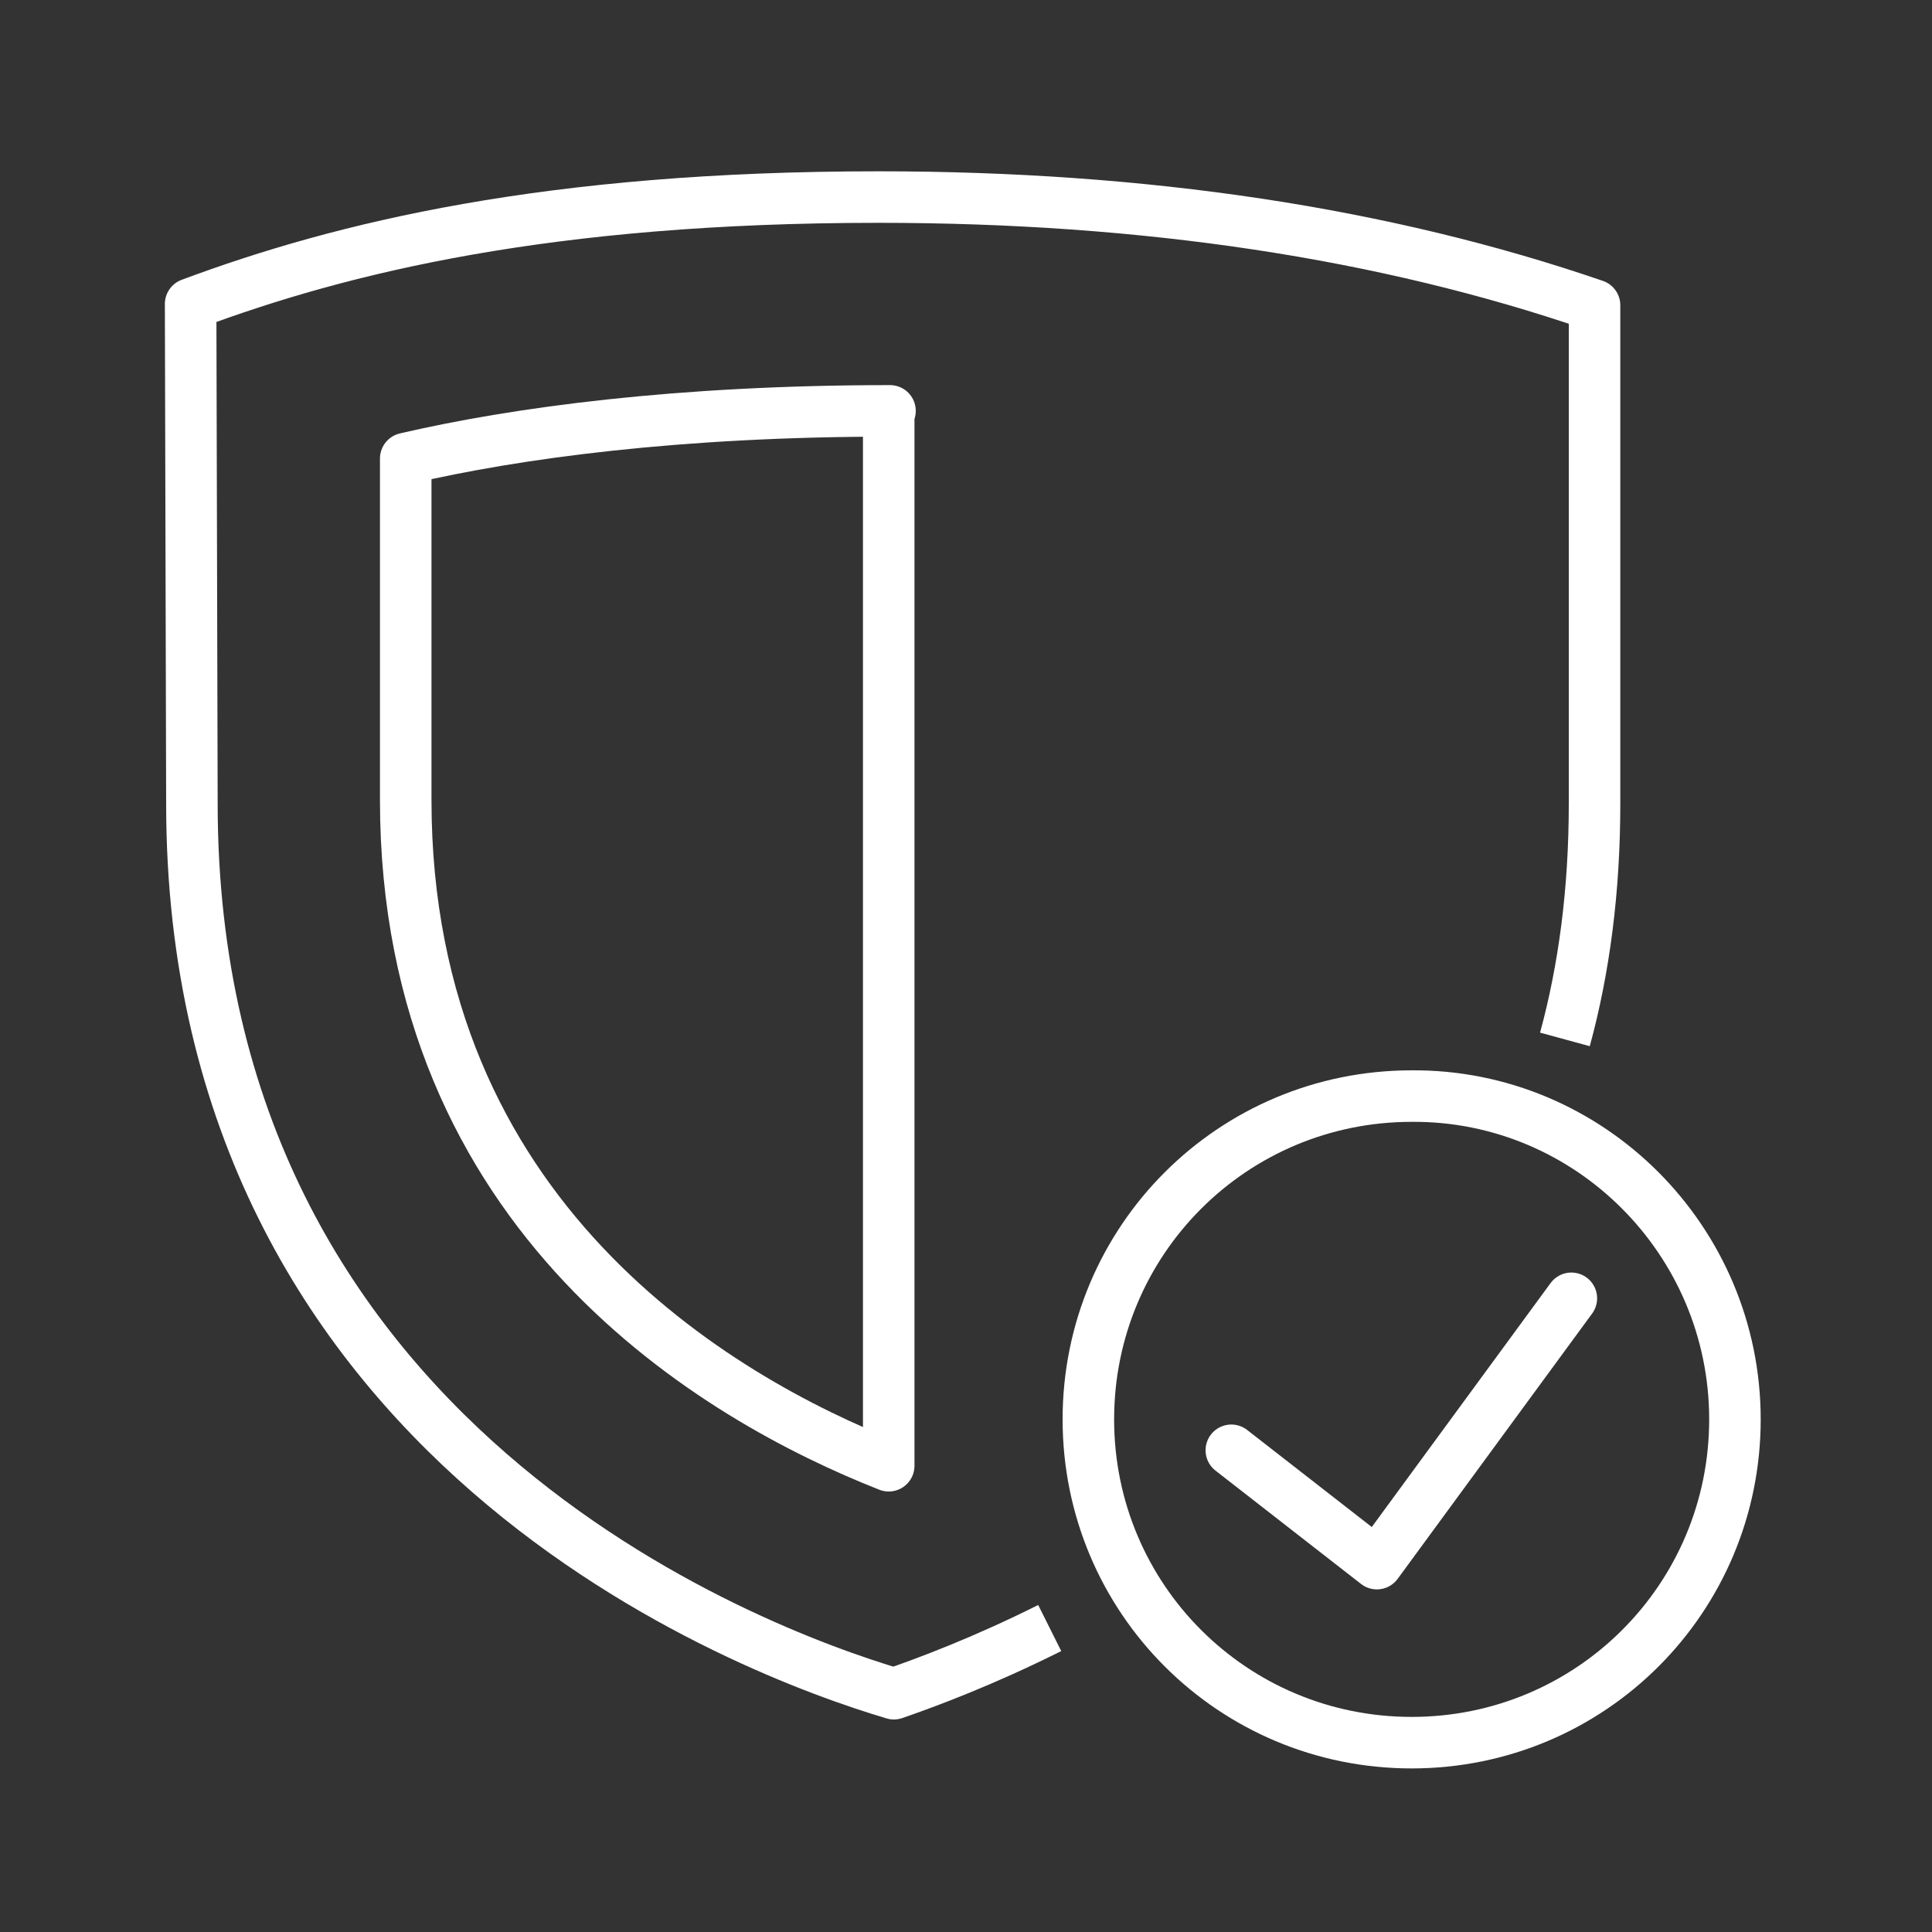
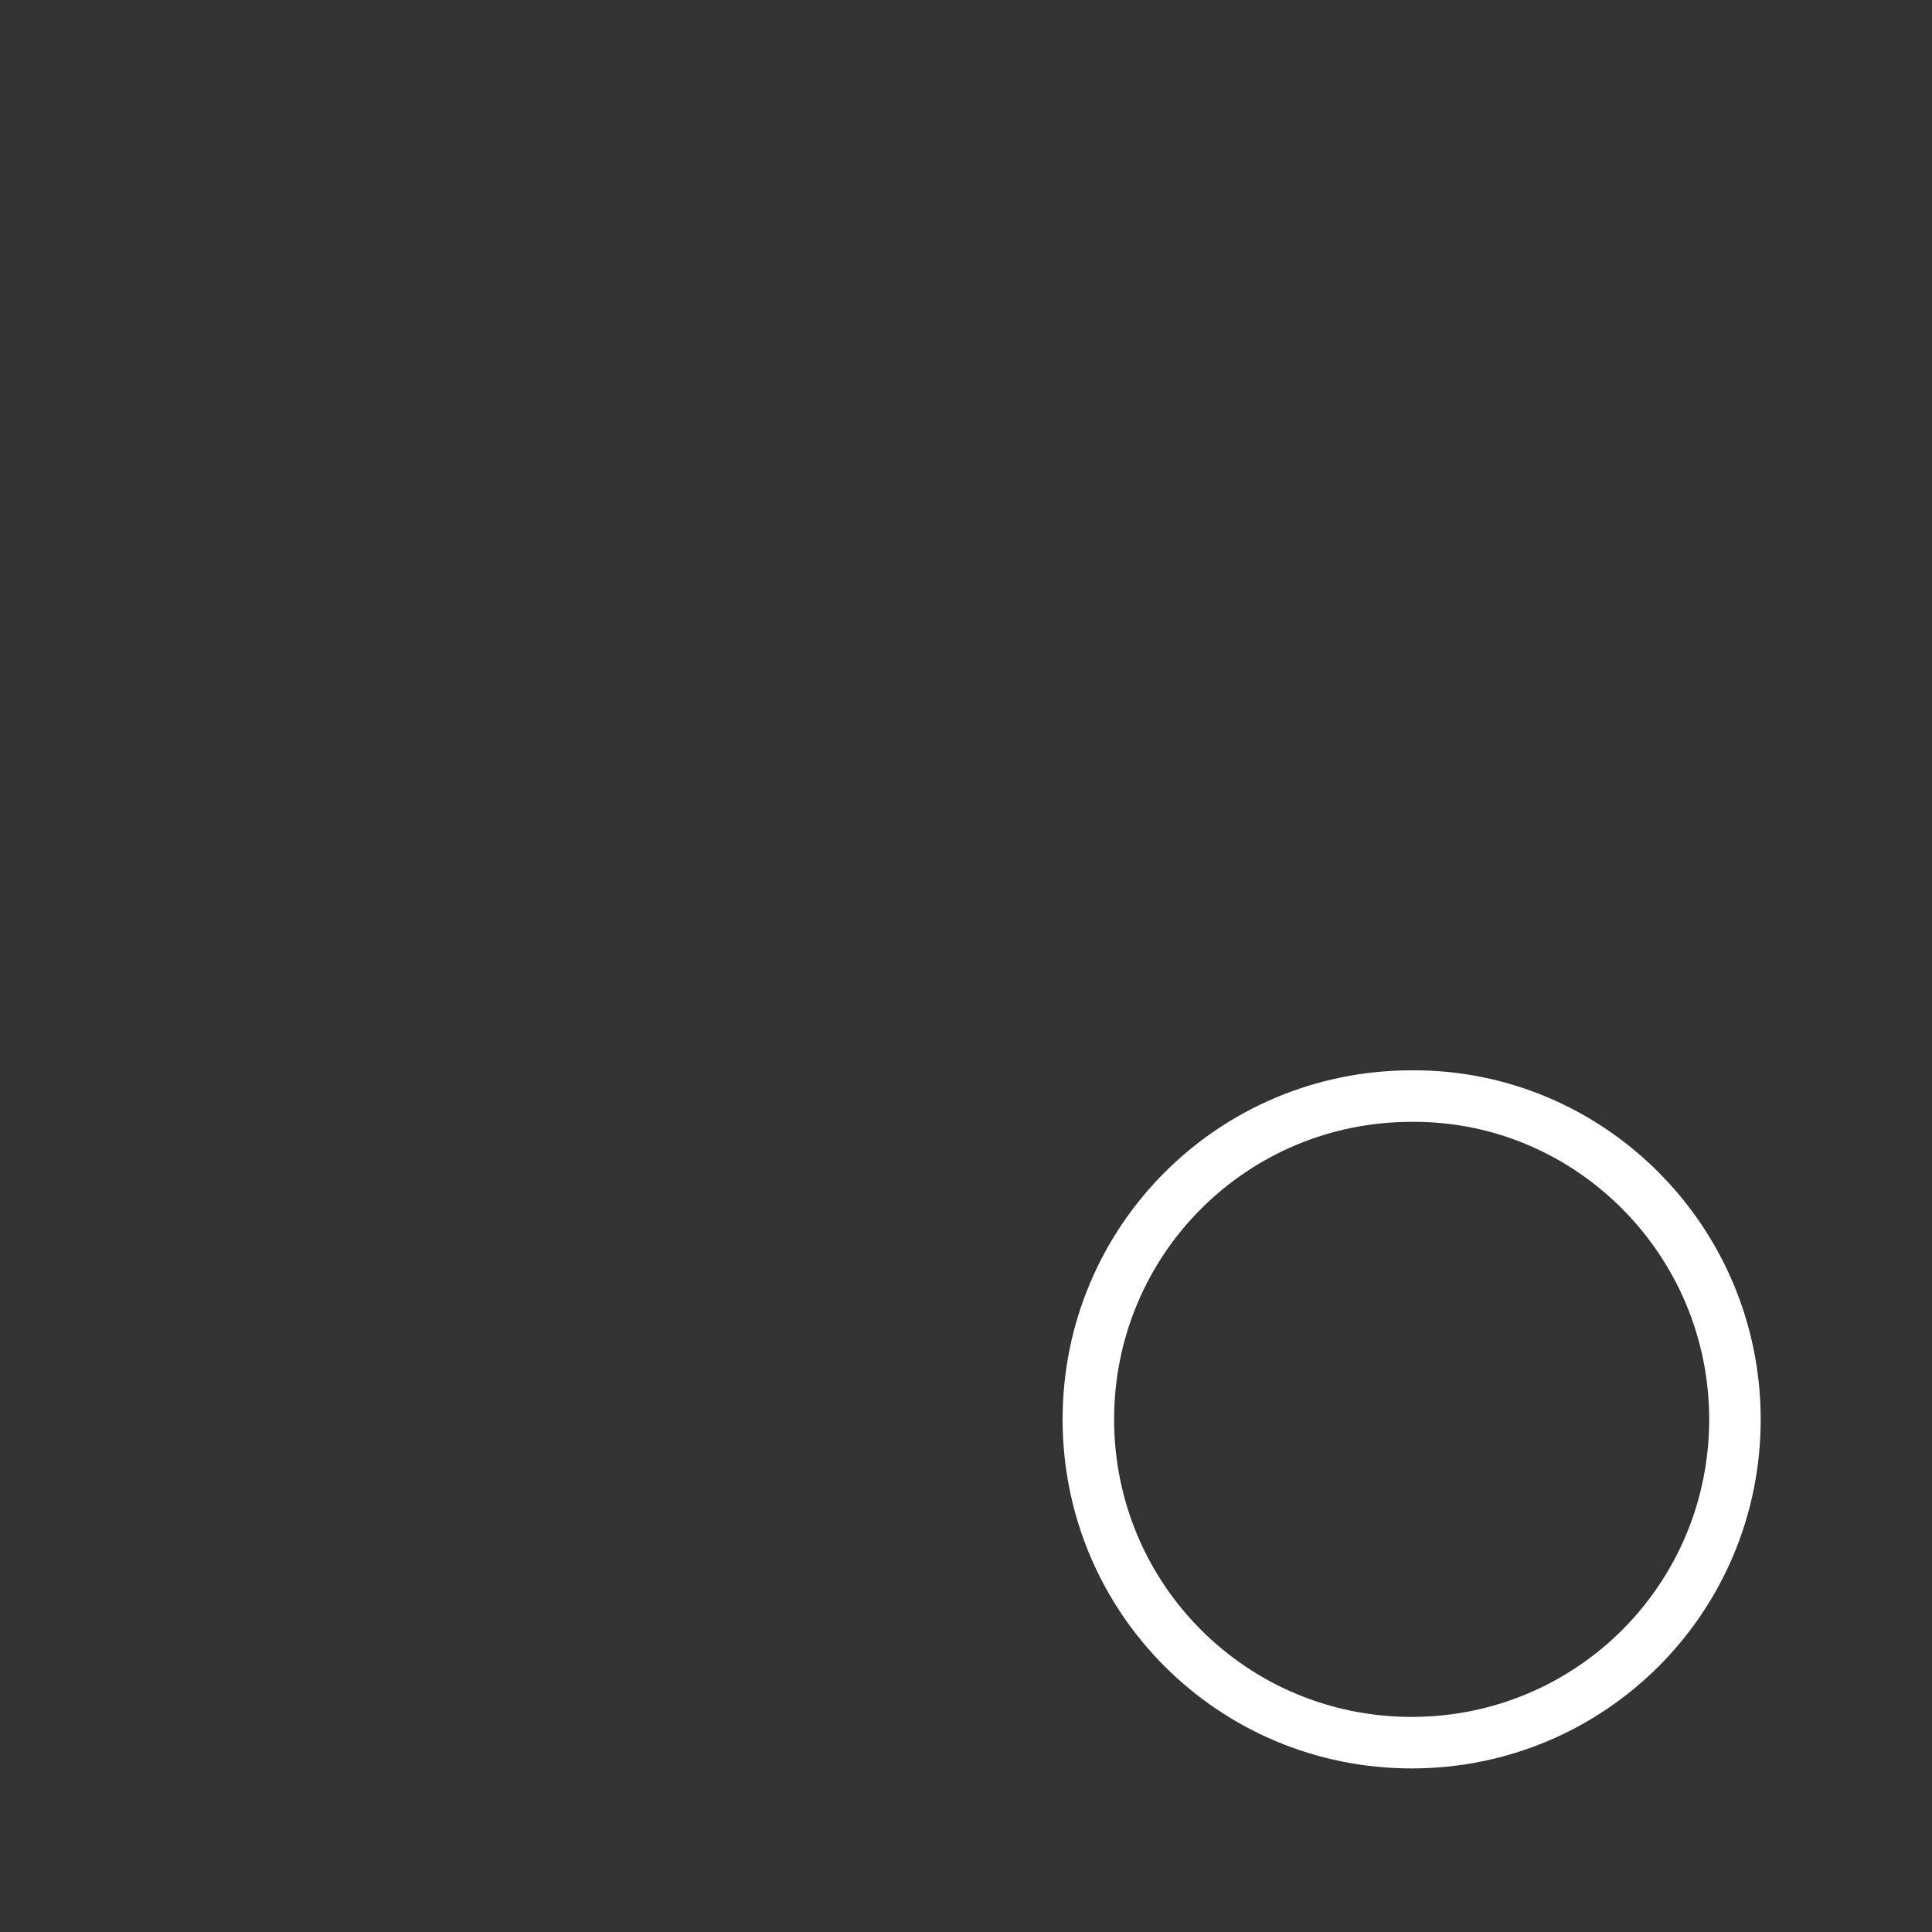
<svg xmlns="http://www.w3.org/2000/svg" version="1.1" id="Layer_1" x="0px" y="0px" viewBox="0 0 150 150" style="enable-background:new 0 0 150 150;" xml:space="preserve">
  <rect x="0" y="0" width="150" height="150" fill="#333333" stroke="none" />
  <style type="text/css">
	.st0{fill:none;stroke:#FFFFFF;stroke-width:4;stroke-linejoin:round;stroke-miterlimit:10;}
	.st1{fill:none;stroke:#FFFFFF;stroke-width:4;stroke-linecap:round;stroke-linejoin:round;stroke-miterlimit:10;}
</style>
  <g>
-     <path class="st0" d="M69.1,31.9c-16.4,0-29,1.7-37.6,3.7l0,26.5c0,32.5,24.3,46.5,37.5,51.7V31.9z" />
    <path class="st1" d="M134.7,110.2c0,13.9-11.2,25.1-25.1,25.1c-13.9,0-25.1-11.2-25.1-25.1c0-13.9,11.2-25.1,25.1-25.1   C123.4,85,134.7,96.3,134.7,110.2z" />
-     <polyline class="st1" points="122,100.8 106.9,121.4 95.6,112.6  " />
-     <path class="st0" d="M81.5,126.4c-5.2,2.6-9.5,4.2-12.1,5.1c-11.1-3.3-54.5-19.4-54.5-69.1l-0.1-38.8c11.8-4.4,27.8-8.3,53.4-8.3   c20.7,0,39.3,2.8,55.6,8.4l0,38.7c0,6.7-0.8,12.8-2.3,18.3" />
  </g>
</svg>